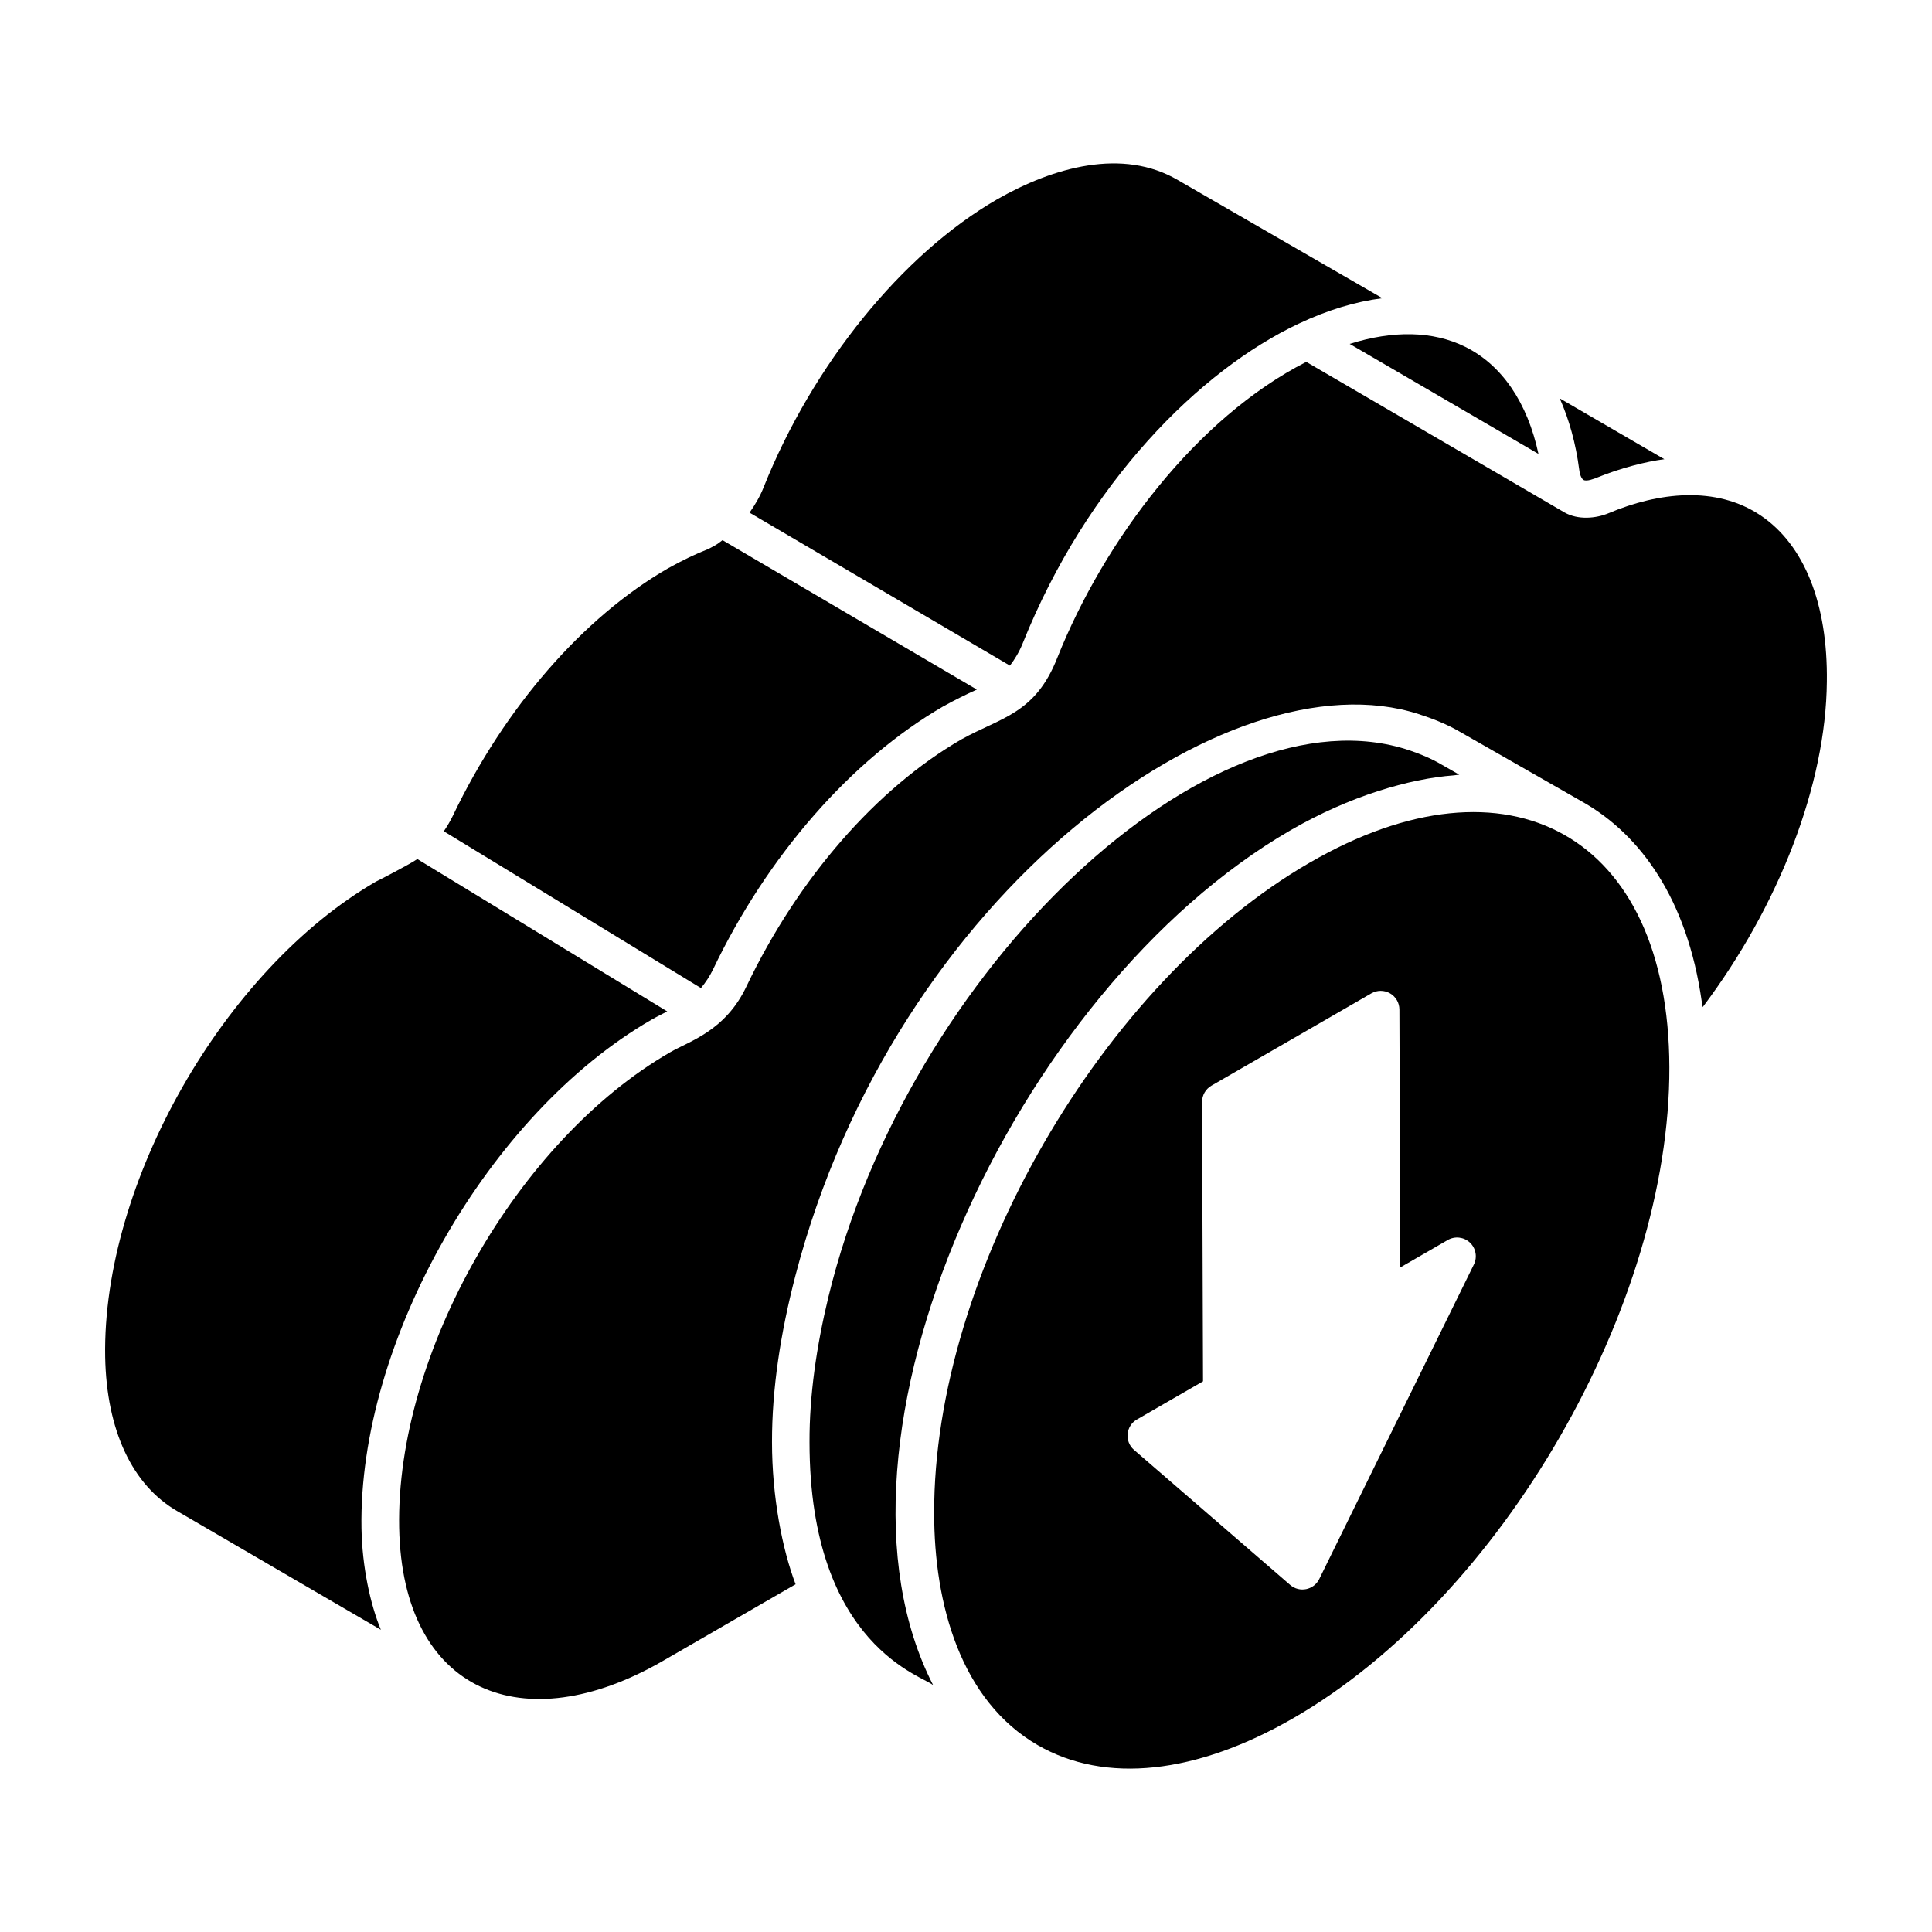
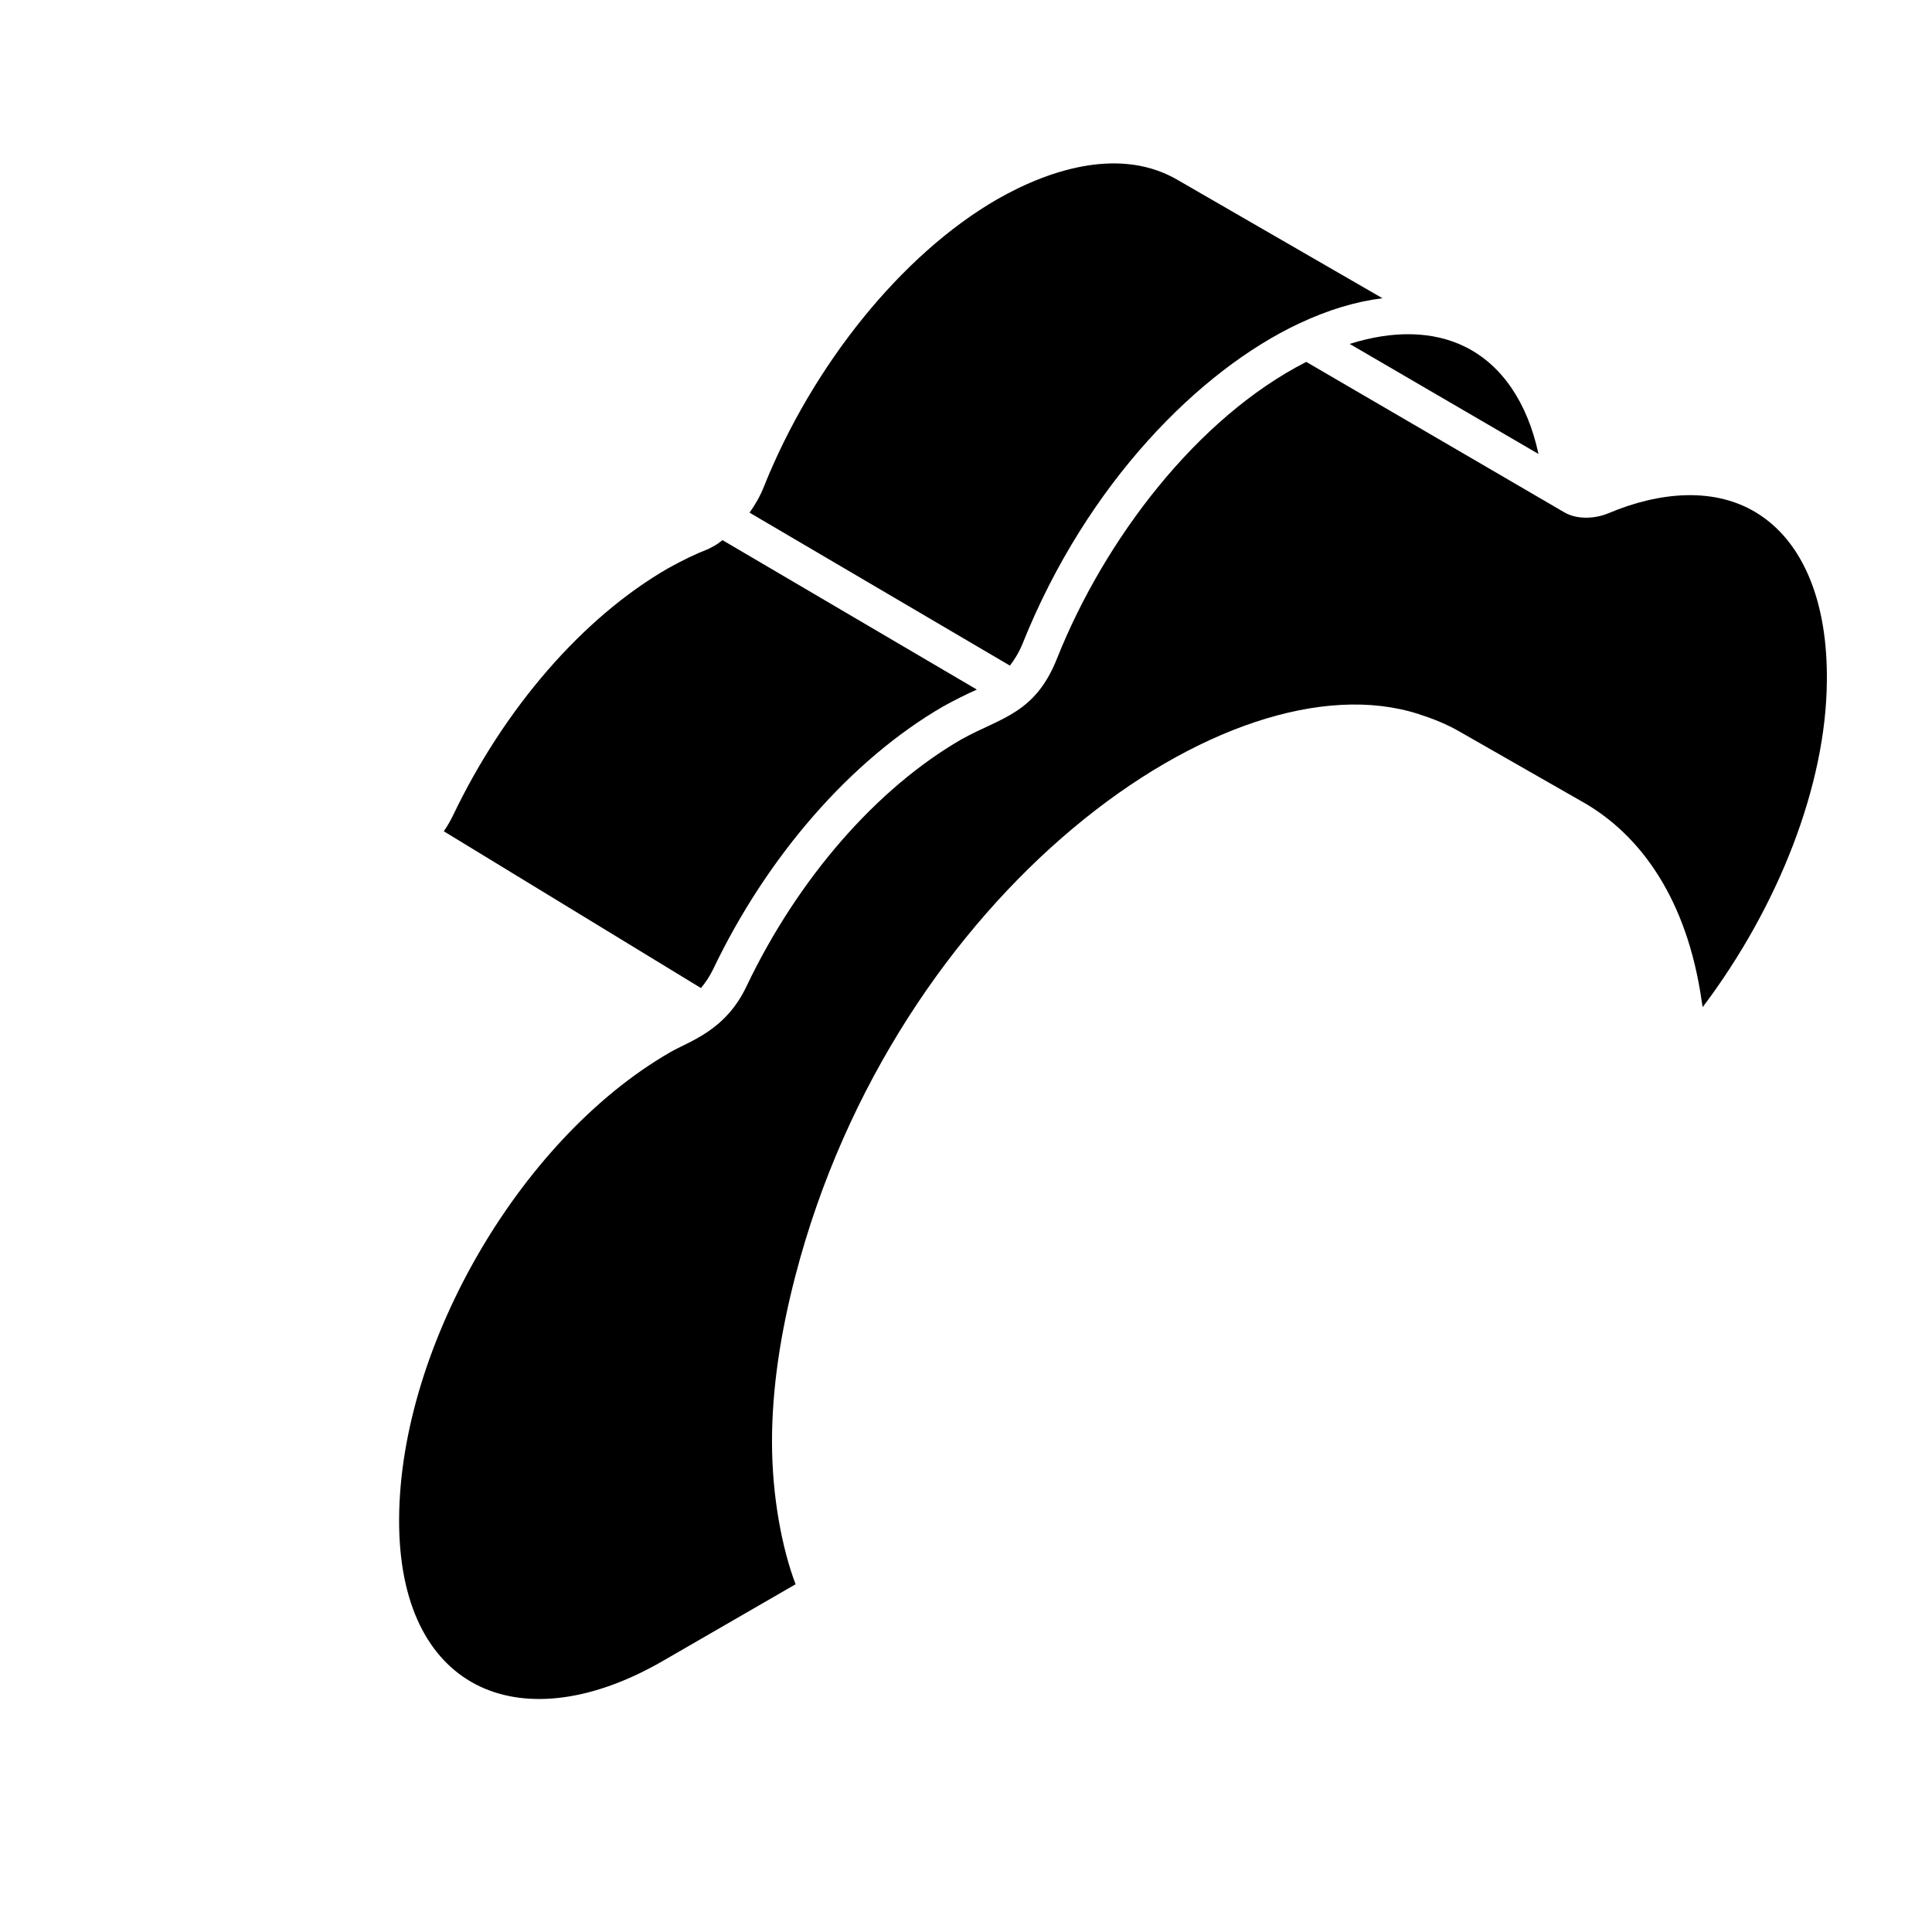
<svg xmlns="http://www.w3.org/2000/svg" fill="#000000" width="800px" height="800px" version="1.1" viewBox="144 144 512 512">
  <g>
    <path d="m415.01 314.53c17.07-42.605 47.031-72.453 73.18-84.762 0.004-0.004 0.012 0 0.016-0.004 7.613-3.602 15.059-5.852 22.16-6.731l-54.152-31.273c-14.676-8.668-33.125-3.445-48.051 5.113-25.102 14.523-48.766 43.73-61.77 76.211-0.941 2.414-2.273 4.664-3.754 6.777l69 40.535c1.324-1.723 2.504-3.715 3.371-5.867z" />
    <path d="m551.71 264.3c-2.914-13.594-9.684-23.578-19.434-28.398-8.555-4.227-19.105-4.383-30.598-0.762z" />
-     <path d="m239.8 549.04c-0.863-49.426 33.625-109.91 76.871-134.82 1.438-0.828 2.777-1.473 4.152-2.188l-66.23-40.379c-1.598 1.184-10 5.523-10.965 5.981-40.289 23.348-72.551 79.898-71.758 125.96 0.367 19.488 7.18 34.023 19.18 40.914l53.883 31.395c-2.828-6.832-4.945-16.691-5.133-26.859z" />
-     <path d="m563.65 271.19c0.824 0.488 2.863-0.324 3.754-0.684 5.941-2.422 12.902-4.219 17.668-4.809l-27.723-16.121c2.484 5.617 4.262 11.945 5.168 18.949 0.203 1.598 0.715 2.426 1.133 2.664z" />
    <path d="m332.92 401c14.406-30.188 36.637-55.633 60.984-69.766 3.324-1.836 6.191-3.238 8.969-4.492l-67.398-39.594c-1.02 0.719-1.051 0.984-3.742 2.332-3.457 1.352-6.723 2.926-10.723 5.144-22.496 12.984-43.293 36.898-57 65.57-0.695 1.43-1.508 2.797-2.394 4.106l68.145 41.547c1.184-1.422 2.277-3.047 3.16-4.848z" />
    <path d="m610.59 280.6c-11.828-7.965-27.156-6.141-40.242-0.621-3.461 1.461-8.188 1.832-11.703-0.156l-68.473-39.918c-29.07 14.832-53.496 47.219-65.934 78.309-5.852 14.996-14.969 15.898-25.371 21.676-22.562 13.02-43.363 36.887-57.012 65.441-5.59 11.871-15.094 14.543-20.246 17.523-40.465 23.312-72.688 79.82-71.824 125.96 0.844 43.895 33.016 56.645 69.84 35.375l35.215-20.344c-3.531-9.262-6.25-23.195-6.25-37.656-0.031-14.066 2.266-28.992 6.191-44.074 26.41-101.62 114.81-165.13 165.16-148.88 3.812 1.223 7.527 2.695 11.004 4.727 0.953 0.543 34.902 19.945 32.742 18.715 0.023 0.016 0.051 0.023 0.078 0.035 0.023 0.012 0.043 0.031 0.066 0.043l0.102 0.059c14.688 8.539 27.164 25.246 31.047 52.602 0.07 0.5 0.188 0.969 0.254 1.473 20.246-26.863 32.656-58.988 32.898-86.219 0.277-20.629-5.953-36.27-17.547-44.074z" />
-     <path d="m491.16 372.57c-55.121 31.781-99.793 109.15-99.598 172.48 0 23.98 6.973 49.633 27.512 61.465 17.816 10.254 41.891 7.703 67.734-7.223 55.094-31.809 99.773-109.19 99.59-172.48-0.195-61.68-42.734-84.668-95.238-54.234zm43.43 106.54-40.98 83.355c-1.422 2.898-5.219 3.695-7.691 1.566l-41.395-35.797c-2.57-2.231-2.195-6.344 0.766-8.051l17.523-10.117-0.25-74.043c-0.008-1.777 0.941-3.418 2.481-4.312l42.375-24.465c1.531-0.883 3.418-0.887 4.949-0.004 1.539 0.883 2.481 2.516 2.488 4.285l0.234 68.355 12.574-7.262c1.879-1.09 4.262-0.824 5.871 0.672 1.586 1.496 2.023 3.856 1.055 5.816z" />
-     <path d="m486.14 363.95c15.57-8.988 31.355-13.594 43.168-14.473 0.465-0.035 0.953-0.152 1.414-0.18l-4.746-2.707c-2.664-1.566-5.5-2.746-8.426-3.734-52.633-17.613-132.92 57.828-154.02 144.88-3.184 13.168-5.039 26.156-5 38.43 0 54.559 30.953 62.203 32.793 64.477-33.289-64.77 21.207-184.2 94.812-226.69z" />
  </g>
</svg>